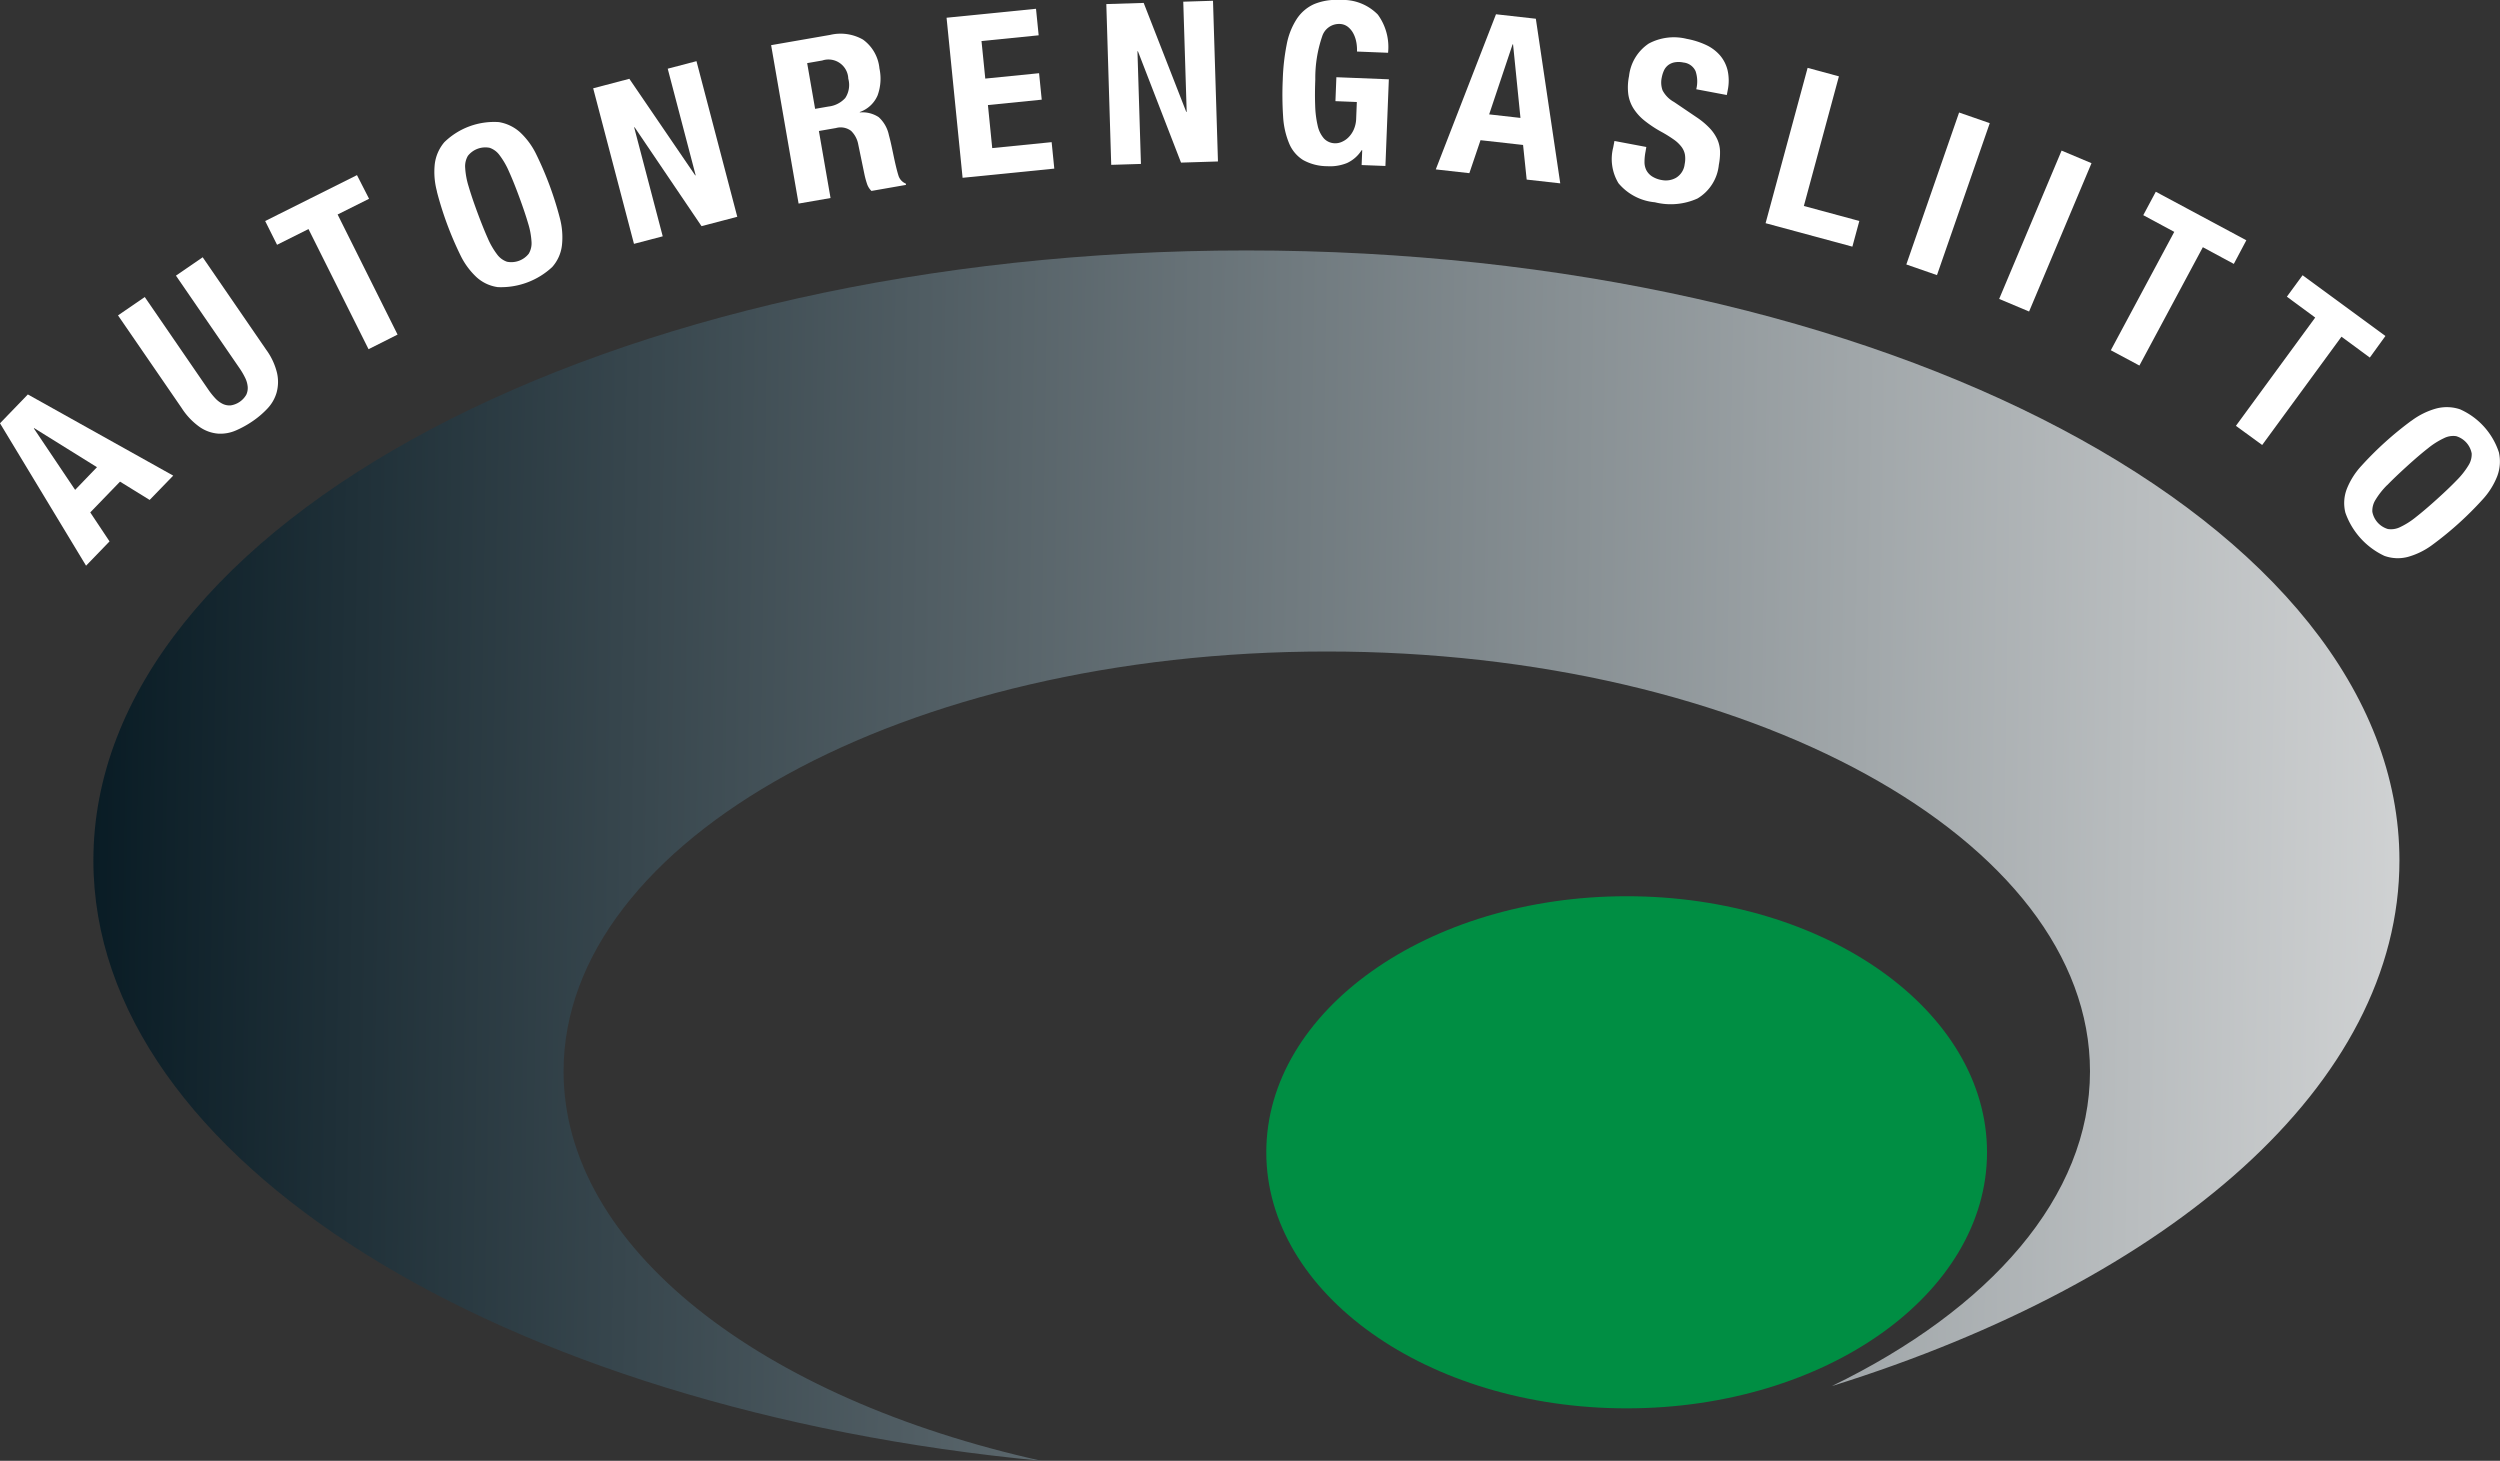
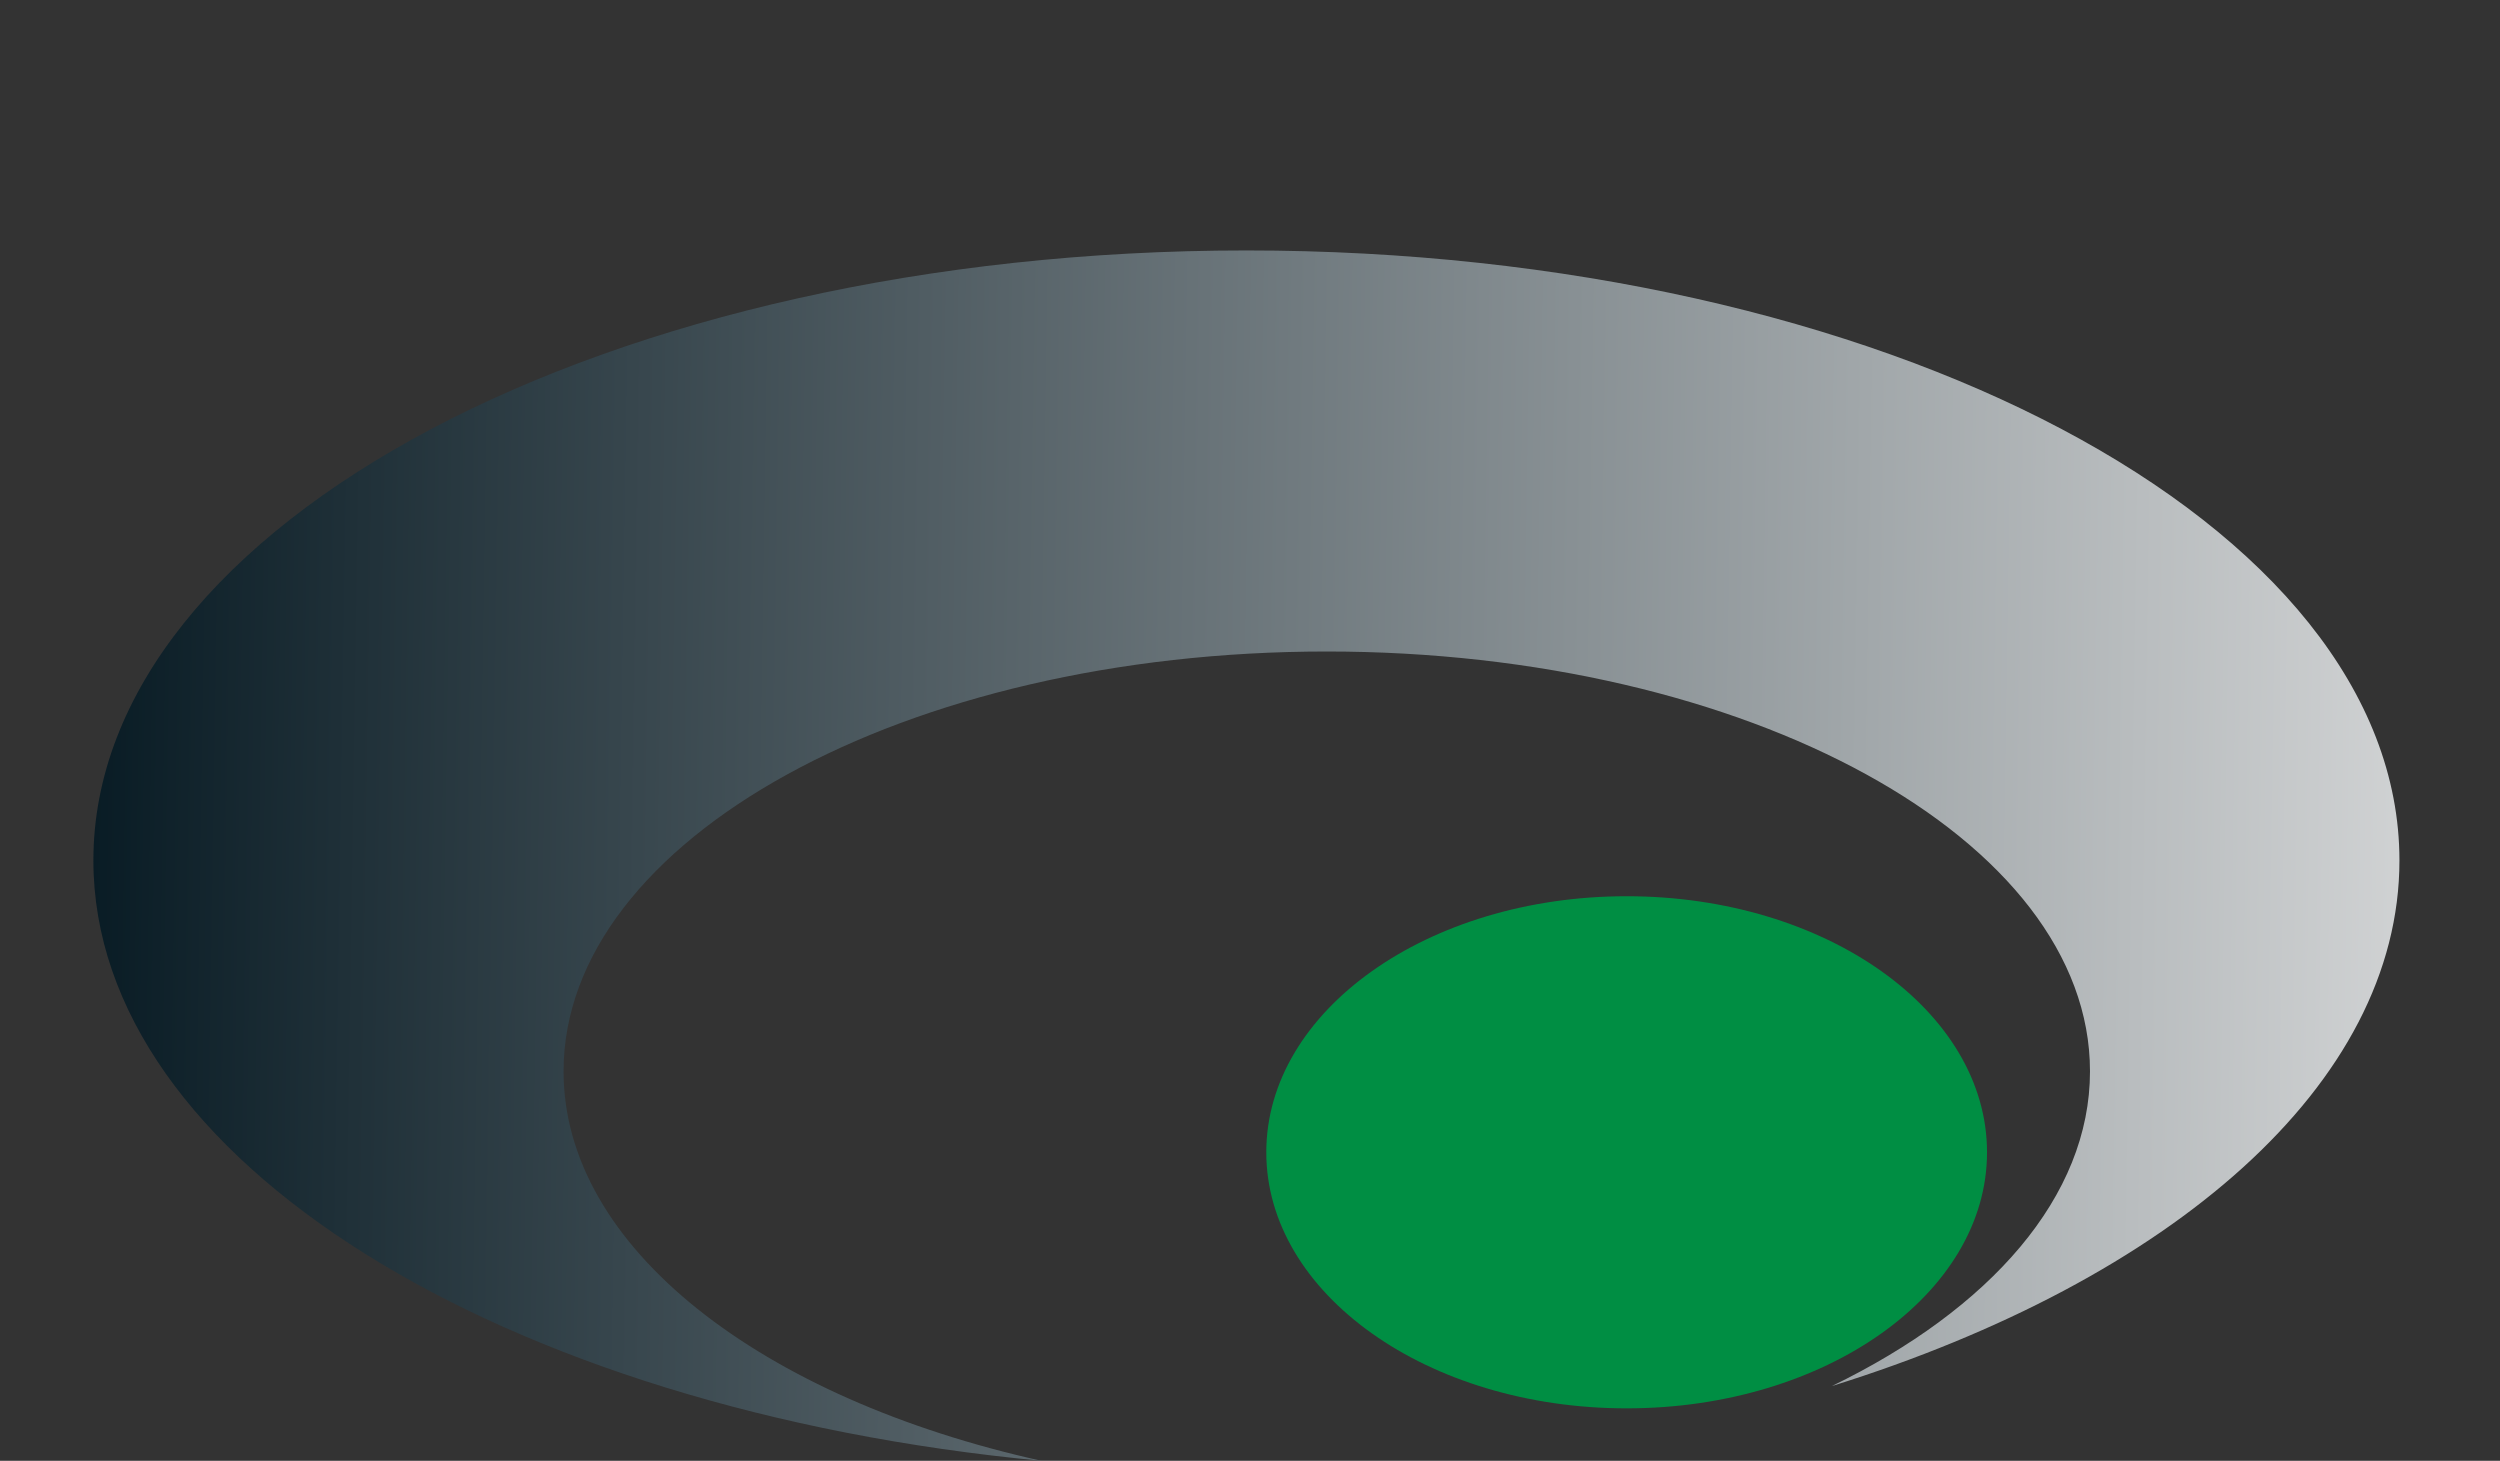
<svg xmlns="http://www.w3.org/2000/svg" id="logo" width="119.796" height="70" viewBox="0 0 119.796 70">
  <rect x="0" y="0" width="119.796" height="70" fill="#333333" stroke="none" />
  <defs>
    <linearGradient id="linear-gradient" x1="-0.004" y1="0.5" x2="1" y2="0.508" gradientUnits="objectBoundingBox">
      <stop offset="0" stop-color="#071a23" />
      <stop offset="1" stop-color="#d1d3d4" />
      <stop offset="1" stop-color="#c7c9cb" />
    </linearGradient>
    <clipPath id="clip-path">
      <rect id="Rectangle_1290" data-name="Rectangle 1290" width="119.796" height="70" fill="none" />
    </clipPath>
    <clipPath id="clip-path-2">
      <path id="Path_2981" data-name="Path 2981" d="M20.615,84.516c0,14.368,19.6,26.316,45.43,28.768-13.422-2.978-22.9-10.213-22.9-18.663,0-11.112,16.374-20.118,36.57-20.118s36.574,9.006,36.574,20.118c0,6-4.785,11.4-12.372,15.082,16.281-5.085,27.2-14.462,27.2-25.187,0-16.144-24.737-29.231-55.253-29.231S20.615,68.372,20.615,84.516" transform="translate(-20.615 -55.285)" fill="url(#linear-gradient)" />
    </clipPath>
    <clipPath id="clip-path-3">
-       <rect id="Rectangle_1294" data-name="Rectangle 1294" width="119.796" height="70" fill="#fff" />
-     </clipPath>
+       </clipPath>
  </defs>
  <g id="Group_449" data-name="Group 449">
    <g id="Group_448" data-name="Group 448" clip-path="url(#clip-path)">
      <path id="Path_2980" data-name="Path 2980" d="M279.53,210.1c0-6.776,7.732-12.27,17.268-12.27s17.268,5.494,17.268,12.27-7.732,12.27-17.268,12.27-17.268-5.494-17.268-12.27" transform="translate(-218.851 -154.884)" fill="#008e43" />
    </g>
  </g>
  <g id="Group_450" data-name="Group 450" transform="translate(4.475 12.001)" clip-path="url(#clip-path-2)">
    <rect id="Rectangle_1291" data-name="Rectangle 1291" width="110.508" height="57.999" transform="translate(0 0)" fill="url(#linear-gradient)" />
  </g>
  <g id="Group_453" data-name="Group 453">
    <g id="Group_452" data-name="Group 452" clip-path="url(#clip-path-3)">
      <path id="Path_2982" data-name="Path 2982" d="M1.335,87.07,8.3,90.96,7.171,92.125l-1.42-.877L4.325,92.723l.924,1.389L4.124,95.276,0,88.452Zm3.312,3.486-3.01-1.873-.015.015L3.6,91.643Z" transform="translate(0 -68.169)" fill="#fff" />
      <path id="Path_2983" data-name="Path 2983" d="M30.375,63.122a3.489,3.489,0,0,0,.334.419,1.214,1.214,0,0,0,.354.268.75.75,0,0,0,.39.073,1.042,1.042,0,0,0,.743-.51.766.766,0,0,0,.068-.387,1.214,1.214,0,0,0-.123-.426,3.464,3.464,0,0,0-.271-.462l-3.044-4.432,1.282-.88,3.044,4.432a3.117,3.117,0,0,1,.519,1.118,1.941,1.941,0,0,1-.023.939,1.862,1.862,0,0,1-.436.758,4.274,4.274,0,0,1-.7.6,4.79,4.79,0,0,1-.805.448,1.86,1.86,0,0,1-.848.157,1.8,1.8,0,0,1-.879-.307A3.285,3.285,0,0,1,29.094,64L26.05,59.57l1.282-.88Z" transform="translate(-20.395 -44.457)" fill="#fff" />
      <path id="Path_2984" data-name="Path 2984" d="M63.534,39.767l-1.507.753L64.9,46.275l-1.391.7-2.877-5.756-1.507.753-.57-1.139,4.4-2.2Z" transform="translate(-45.849 -30.242)" fill="#fff" />
-       <path id="Path_2985" data-name="Path 2985" d="M96.007,30.193A3.572,3.572,0,0,1,95.9,28.88a1.993,1.993,0,0,1,.458-1.05,3.414,3.414,0,0,1,2.613-.964,1.993,1.993,0,0,1,1.03.5,3.565,3.565,0,0,1,.773,1.067,16.149,16.149,0,0,1,1.12,3.033,3.563,3.563,0,0,1,.1,1.308,1.894,1.894,0,0,1-.464,1.035,3.6,3.6,0,0,1-2.613.964,1.891,1.891,0,0,1-1.025-.485,3.566,3.566,0,0,1-.771-1.062,16.178,16.178,0,0,1-1.119-3.033m2.435,2.232a3.669,3.669,0,0,0,.448.778.98.98,0,0,0,.476.354,1.066,1.066,0,0,0,1.043-.385.983.983,0,0,0,.132-.578,3.663,3.663,0,0,0-.165-.883q-.153-.524-.422-1.254t-.492-1.222a3.735,3.735,0,0,0-.448-.778.985.985,0,0,0-.478-.359,1.065,1.065,0,0,0-1.043.385.987.987,0,0,0-.13.583,3.73,3.73,0,0,0,.165.883q.151.519.421,1.248t.493,1.228" transform="translate(-75.067 -21.015)" fill="#fff" />
      <path id="Path_2986" data-name="Path 2986" d="M135.831,18.973l.021-.005-1.339-5.107,1.378-.361,1.955,7.457-1.713.449-3.207-4.74-.021.006,1.369,5.221-1.378.361L130.941,14.8l1.733-.455Z" transform="translate(-102.517 -10.569)" fill="#fff" />
      <path id="Path_2987" data-name="Path 2987" d="M173.049,7.523a2.166,2.166,0,0,1,1.573.225,1.926,1.926,0,0,1,.788,1.381,2.328,2.328,0,0,1-.091,1.3,1.449,1.449,0,0,1-.849.789l0,.021a1.409,1.409,0,0,1,.905.226,1.6,1.6,0,0,1,.49.868q.058.209.112.457t.118.555q.126.6.225.914a.6.6,0,0,0,.352.388l.011.064L175.028,15a.833.833,0,0,1-.213-.341,4.134,4.134,0,0,1-.117-.423l-.3-1.45a1.216,1.216,0,0,0-.345-.663.83.83,0,0,0-.725-.137l-.819.142.558,3.212-1.531.266L170.22,8.015Zm-.083,3.433a1.273,1.273,0,0,0,.806-.408,1.134,1.134,0,0,0,.145-.929.95.95,0,0,0-1.247-.869l-.723.126.381,2.191Z" transform="translate(-133.269 -5.851)" fill="#fff" />
      <path id="Path_2988" data-name="Path 2988" d="M213.363,3.22l-2.739.274.181,1.8,2.578-.258.127,1.268-2.578.258.206,2.063,2.847-.285.127,1.268-4.394.44-.768-7.67,4.286-.429Z" transform="translate(-163.592 -1.528)" fill="#fff" />
-       <path id="Path_2989" data-name="Path 2989" d="M248.029,5.492h.022L247.887.214,249.312.17l.238,7.7-1.77.055-2.066-5.337h-.022l.167,5.4-1.424.044L244.2.328l1.791-.055Z" transform="translate(-191.187 -0.133)" fill="#fff" />
      <path id="Path_2990" data-name="Path 2990" d="M286.647,2.033a1.445,1.445,0,0,0-.14-.421,1.007,1.007,0,0,0-.263-.324.662.662,0,0,0-.4-.14.846.846,0,0,0-.834.594,6.149,6.149,0,0,0-.33,2.061q-.027.691-.006,1.253a4.827,4.827,0,0,0,.119.961,1.377,1.377,0,0,0,.3.617.738.738,0,0,0,.536.232.758.758,0,0,0,.311-.063,1.012,1.012,0,0,0,.322-.214,1.226,1.226,0,0,0,.258-.373,1.409,1.409,0,0,0,.119-.541l.031-.787-1.025-.041L285.69,3.7l2.514.1-.164,4.153L286.9,7.909l.028-.712H286.9a1.637,1.637,0,0,1-.7.615,2.171,2.171,0,0,1-.951.152,2.384,2.384,0,0,1-1.15-.294,1.7,1.7,0,0,1-.671-.794,3.907,3.907,0,0,1-.29-1.292,15.834,15.834,0,0,1-.017-1.767,10.368,10.368,0,0,1,.191-1.7A3.407,3.407,0,0,1,283.79.91,1.949,1.949,0,0,1,284.618.2a2.77,2.77,0,0,1,1.25-.2,2.346,2.346,0,0,1,1.809.7,2.635,2.635,0,0,1,.49,1.829l-1.489-.059a2.109,2.109,0,0,0-.031-.444" transform="translate(-221.653 0)" fill="#fff" />
      <path id="Path_2991" data-name="Path 2991" d="M321.737,3.365l1.17,7.888-1.609-.18-.173-1.66-2.039-.228-.535,1.58-1.609-.18,2.885-7.434ZM321,8.117l-.355-3.527-.021,0L319.5,7.948Z" transform="translate(-248.142 -2.467)" fill="#fff" />
      <path id="Path_2992" data-name="Path 2992" d="M357.456,13.739a2.577,2.577,0,0,0-.049.491.857.857,0,0,0,.09.4.8.8,0,0,0,.269.293,1.265,1.265,0,0,0,.477.178.993.993,0,0,0,.674-.109.871.871,0,0,0,.414-.653,1.286,1.286,0,0,0,.014-.453.887.887,0,0,0-.165-.377,1.653,1.653,0,0,0-.368-.349,6.12,6.12,0,0,0-.595-.37,5.624,5.624,0,0,1-.811-.538,2.41,2.41,0,0,1-.531-.589,1.719,1.719,0,0,1-.248-.7,2.677,2.677,0,0,1,.039-.844,2.156,2.156,0,0,1,.942-1.558,2.554,2.554,0,0,1,1.823-.227,3.79,3.79,0,0,1,.918.289,2,2,0,0,1,.674.5,1.722,1.722,0,0,1,.368.729,2.288,2.288,0,0,1,0,.961l-.04.212-1.464-.276a1.544,1.544,0,0,0-.034-.869.715.715,0,0,0-.582-.412,1.083,1.083,0,0,0-.438-.006.724.724,0,0,0-.308.145.681.681,0,0,0-.191.255,1.45,1.45,0,0,0-.1.322,1.114,1.114,0,0,0,.038.617,1.351,1.351,0,0,0,.553.56l1.081.732a3.674,3.674,0,0,1,.635.532,1.97,1.97,0,0,1,.356.529,1.515,1.515,0,0,1,.129.568,3.007,3.007,0,0,1-.057.648,2.121,2.121,0,0,1-1.024,1.614,3.113,3.113,0,0,1-2.039.181,2.581,2.581,0,0,1-1.745-.912,2.234,2.234,0,0,1-.253-1.718l.058-.308,1.528.288Z" transform="translate(-278.605 -6.472)" fill="#fff" />
      <path id="Path_2993" data-name="Path 2993" d="M391.765,15l1.5.406-1.68,6.212,2.658.719-.333,1.23-4.159-1.124Z" transform="translate(-305.147 -11.748)" fill="#fff" />
      <rect id="Rectangle_1292" data-name="Rectangle 1292" width="7.708" height="1.555" transform="translate(91.348 12.673) rotate(-70.847)" fill="#fff" />
      <rect id="Rectangle_1293" data-name="Rectangle 1293" width="7.709" height="1.555" transform="matrix(0.388, -0.922, 0.922, 0.388, 95.797, 14.324)" fill="#fff" />
      <path id="Path_2994" data-name="Path 2994" d="M471.847,45.821l-1.484-.8-3.04,5.671-1.37-.734,3.04-5.672-1.485-.8.6-1.123,4.339,2.326Z" transform="translate(-364.806 -33.175)" fill="#fff" />
      <path id="Path_2995" data-name="Path 2995" d="M499.984,64.728l-1.358-1-3.8,5.189L493.567,68l3.8-5.189-1.358-1,.753-1.028,3.97,2.911Z" transform="translate(-386.426 -47.594)" fill="#fff" />
      <path id="Path_2996" data-name="Path 2996" d="M520.7,90.527a3.572,3.572,0,0,1,1.18-.585,2,2,0,0,1,1.145.035,3.418,3.418,0,0,1,1.866,2.068,2,2,0,0,1-.082,1.142,3.585,3.585,0,0,1-.7,1.114,16.194,16.194,0,0,1-2.4,2.167,3.569,3.569,0,0,1-1.177.582A1.893,1.893,0,0,1,519.4,97a3.6,3.6,0,0,1-1.866-2.068A1.894,1.894,0,0,1,517.6,93.8a3.565,3.565,0,0,1,.7-1.111,16.19,16.19,0,0,1,2.4-2.166m-1.167,3.089a3.691,3.691,0,0,0-.556.705.983.983,0,0,0-.151.573,1.065,1.065,0,0,0,.745.825.984.984,0,0,0,.586-.092,3.693,3.693,0,0,0,.758-.481q.43-.337,1.007-.858t.952-.911a3.765,3.765,0,0,0,.556-.705.984.984,0,0,0,.156-.577,1.067,1.067,0,0,0-.745-.826.986.986,0,0,0-.59.1,3.725,3.725,0,0,0-.759.481q-.426.333-1,.854t-.956.914" transform="translate(-405.147 -70.365)" fill="#fff" />
    </g>
  </g>
</svg>